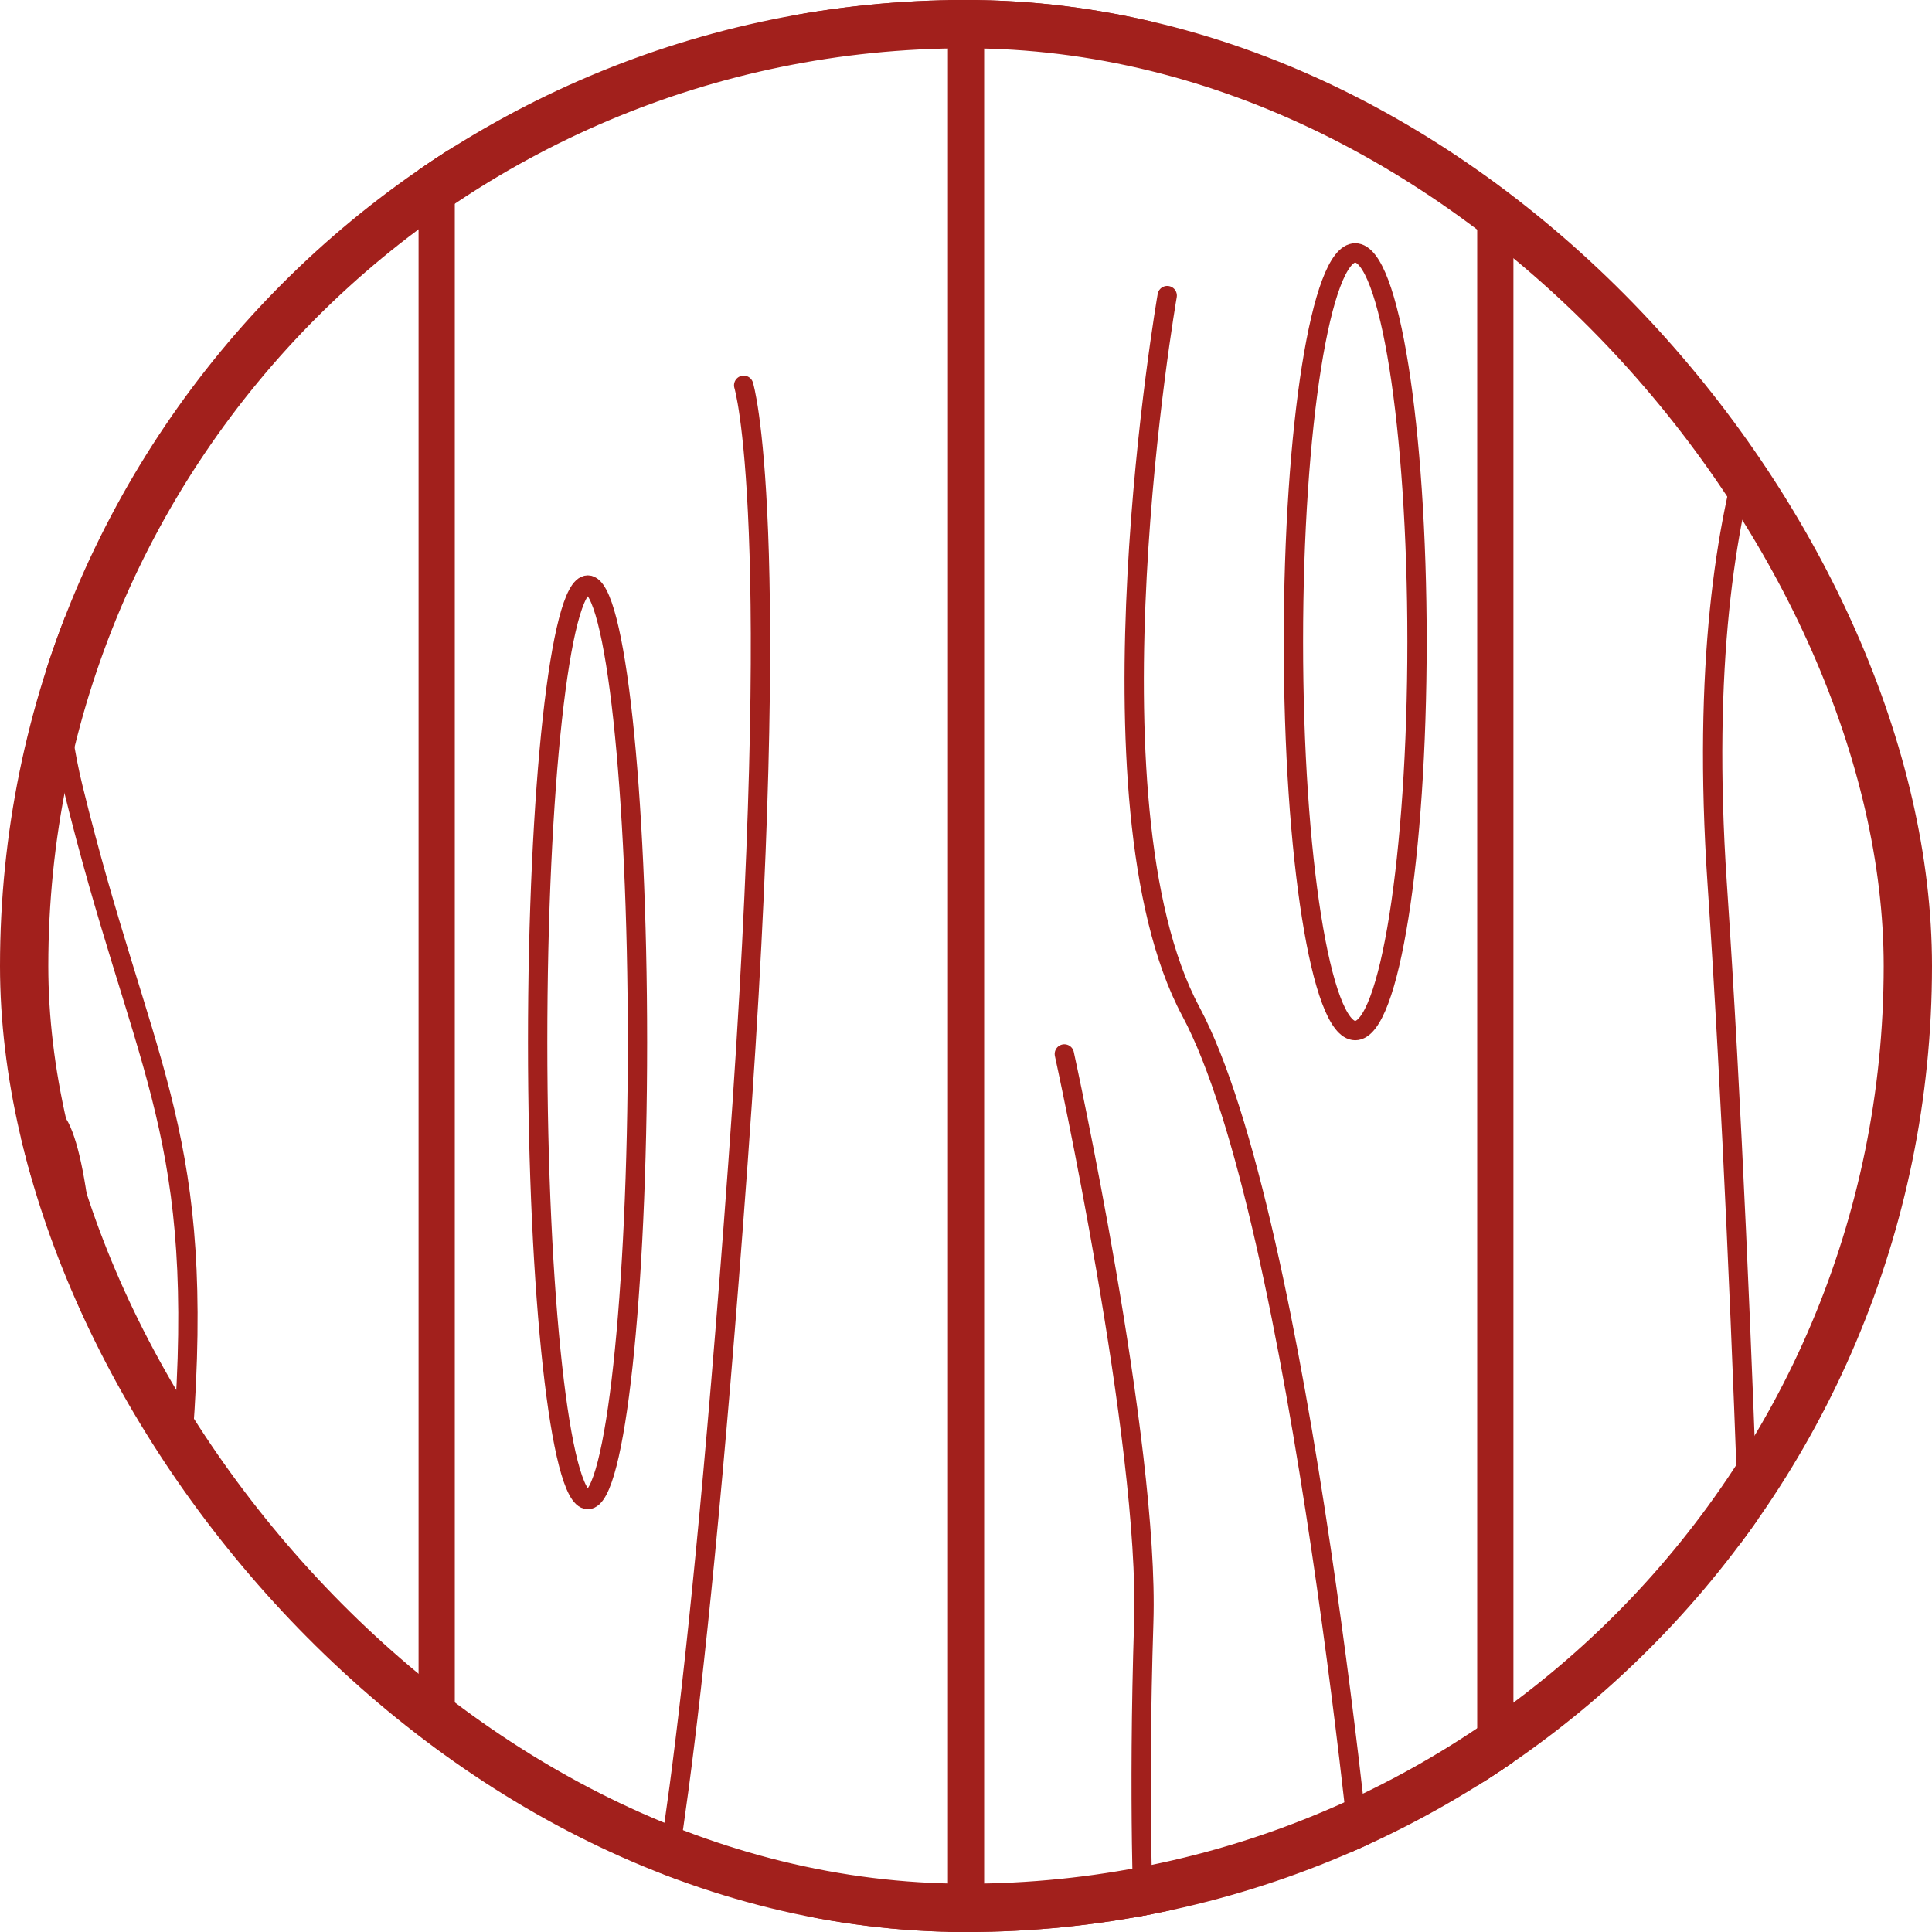
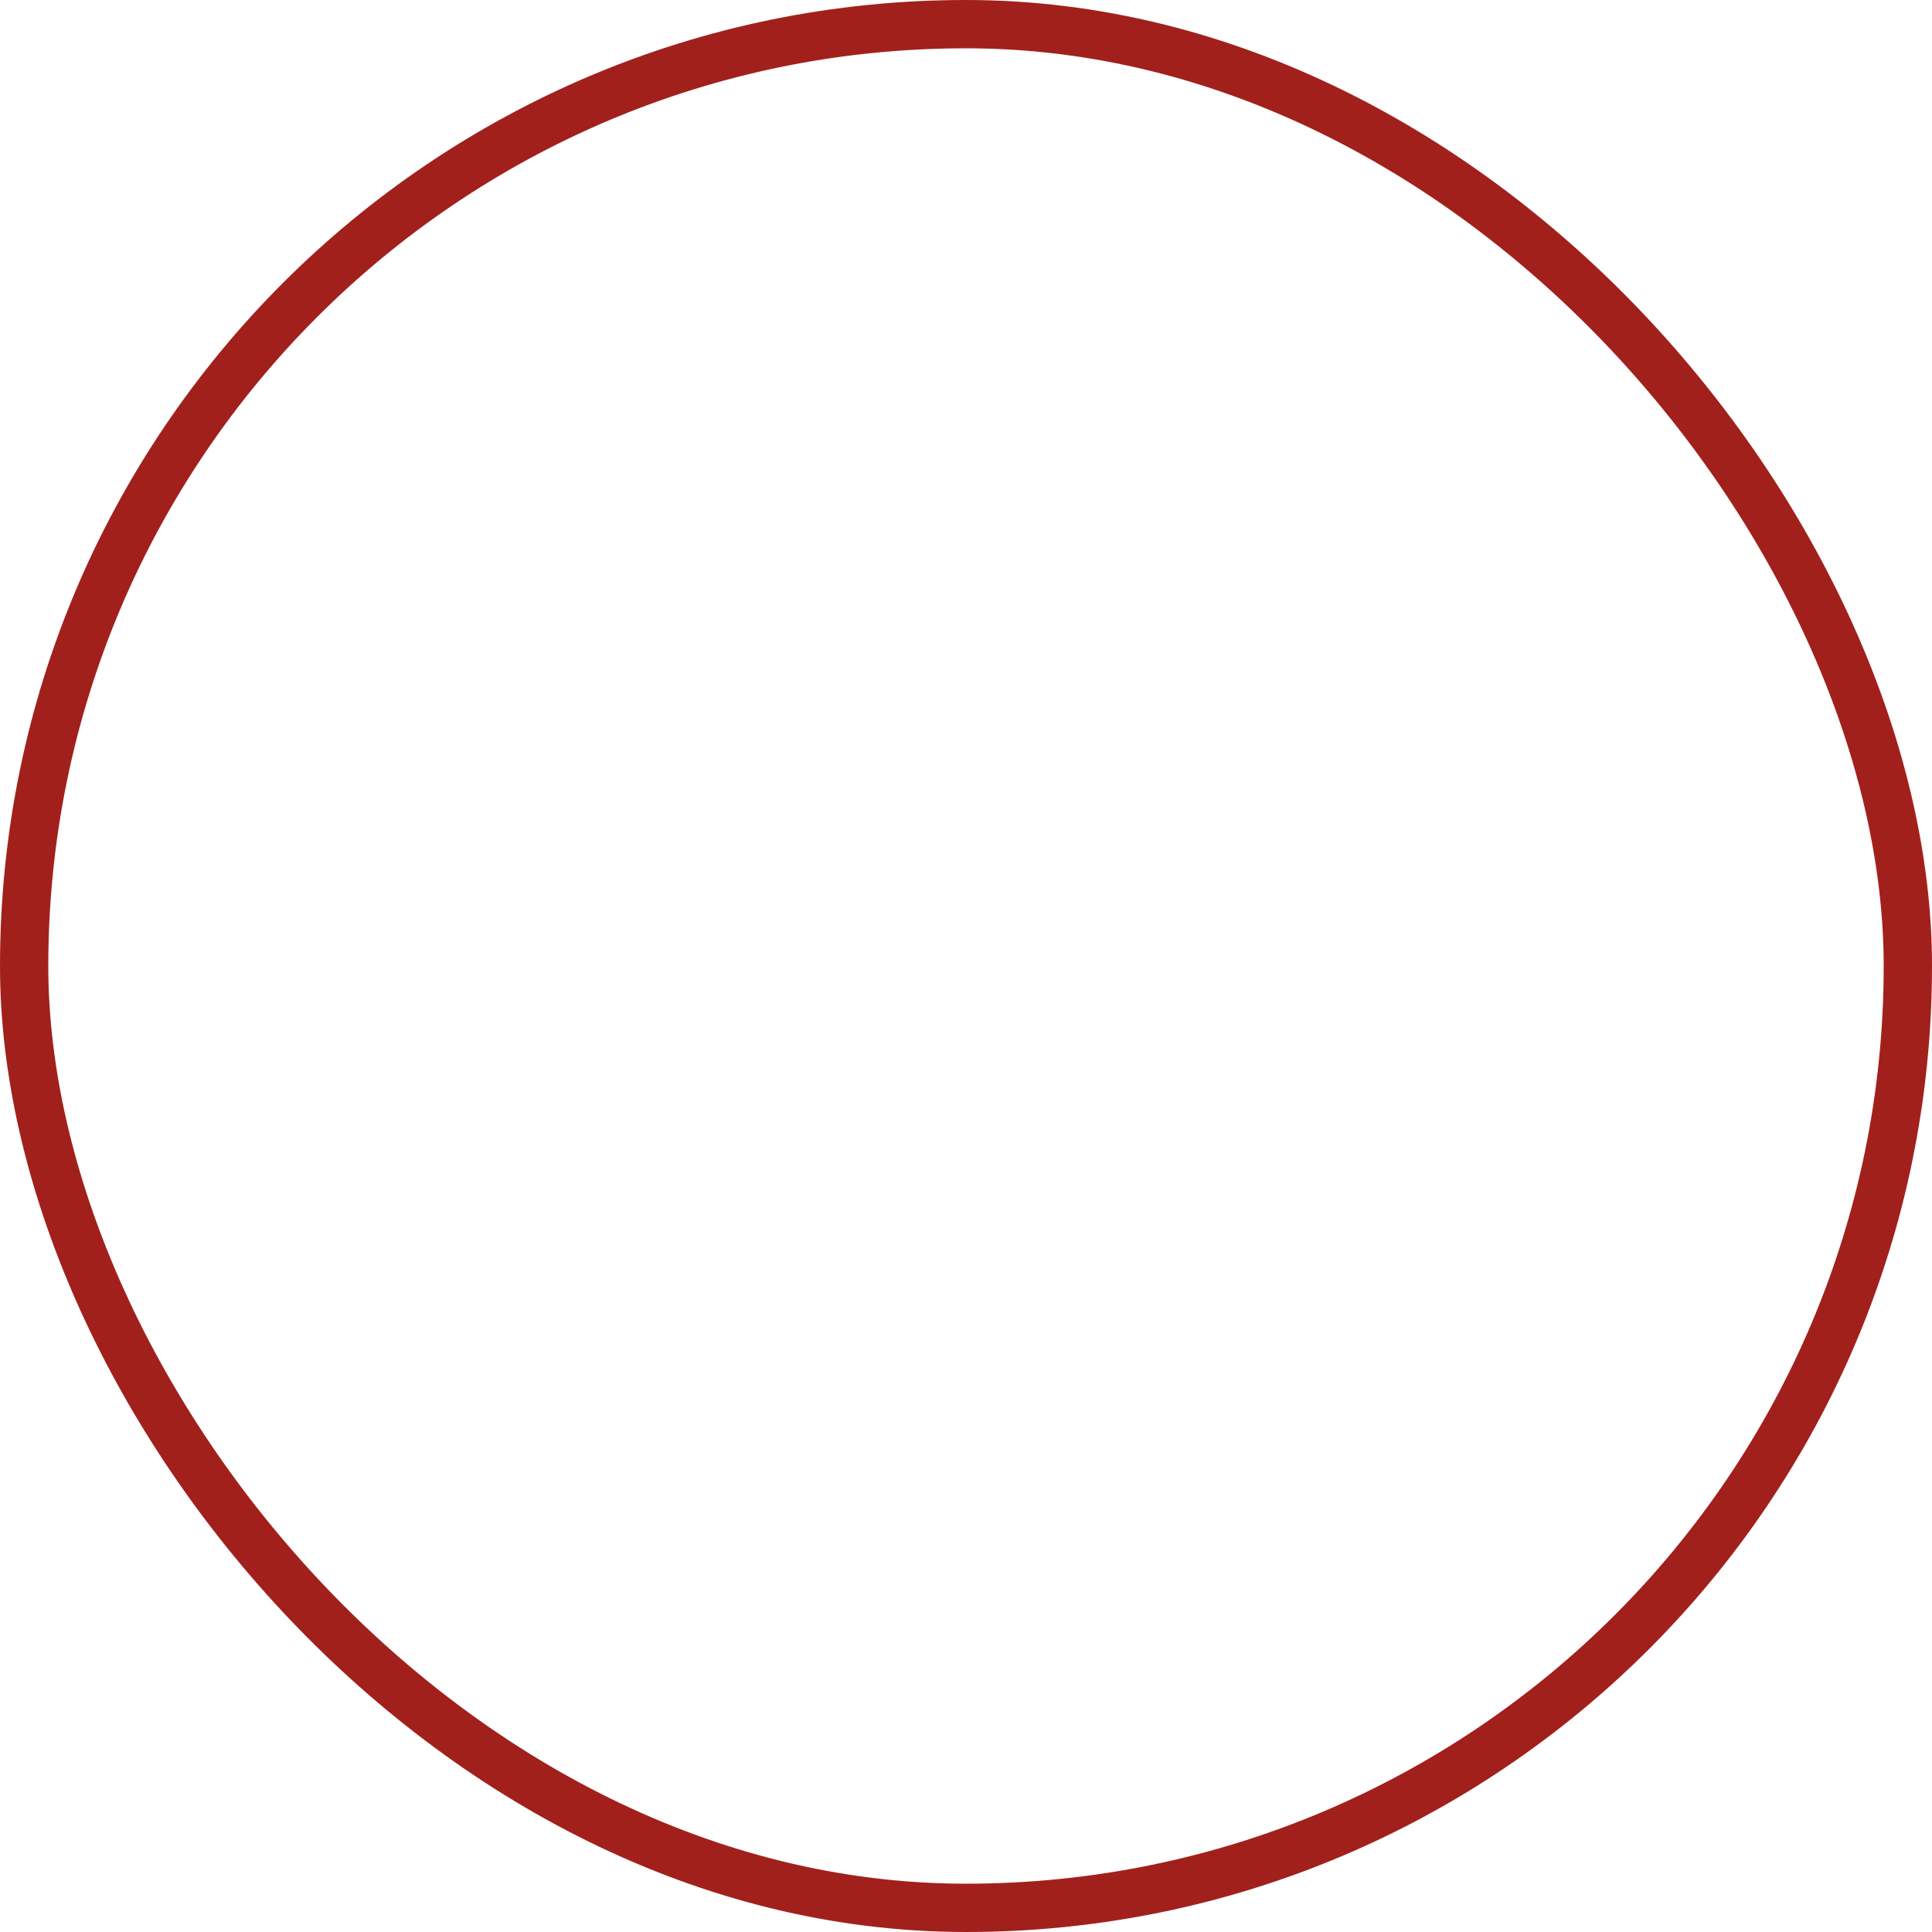
<svg xmlns="http://www.w3.org/2000/svg" width="80" height="80" viewBox="0 0 80 80" fill="none">
  <g clip-path="url(#clip0_3506_9333)">
    <g clip-path="url(#clip1_3506_9333)">
      <path d="M40.002 0.159H18.082V79.841H40.002V0.159Z" stroke="#A2201C" stroke-linecap="round" stroke-linejoin="round" />
      <path d="M61.918 0.159H40.002V79.841H61.918V0.159Z" stroke="#A2201C" stroke-width="1.5" stroke-linecap="round" stroke-linejoin="round" />
-       <path d="M83.844 0.159H61.918V79.841H83.844V0.159Z" stroke="#A2201C" stroke-linecap="round" stroke-linejoin="round" />
      <path d="M18.082 0.159H-3.844V79.841H18.082V0.159Z" stroke="#A2201C" stroke-width="1.5" stroke-linecap="round" stroke-linejoin="round" />
      <path d="M6.319 6.346C6.319 6.346 0.226 21.25 3.031 32.64C5.826 44.033 8.385 46.579 7.656 58.36C6.93 70.141 1.94 79.841 1.94 79.841" stroke="#A2201C" stroke-width="0.8" stroke-linecap="round" stroke-linejoin="round" />
-       <path d="M30.794 15.954C30.794 15.954 32.505 21.454 30.558 48.157C28.61 74.86 27.145 79.84 27.145 79.84" stroke="#A2201C" stroke-width="0.8" stroke-linecap="round" stroke-linejoin="round" />
      <path d="M48.332 12.239C48.332 12.239 44.682 33.236 49.307 41.876C53.932 50.517 56.619 79.841 56.619 79.841" stroke="#A2201C" stroke-width="0.8" stroke-linecap="round" stroke-linejoin="round" />
-       <path d="M44.072 43.642C44.072 43.642 47.603 59.734 47.36 67.186C47.12 74.655 47.36 79.84 47.36 79.84" stroke="#A2201C" stroke-width="0.8" stroke-linecap="round" stroke-linejoin="round" />
      <path d="M75.004 13.018C75.004 13.018 69.886 18.518 71.105 36.58C72.327 54.643 72.882 79.841 72.882 79.841" stroke="#A2201C" stroke-width="0.8" stroke-linecap="round" stroke-linejoin="round" />
      <path d="M24.34 24.224C25.477 24.224 26.396 32.697 26.396 43.158C26.396 53.619 25.477 62.093 24.34 62.093C23.203 62.093 22.263 53.62 22.263 43.158C22.263 32.696 23.194 24.224 24.34 24.224Z" stroke="#A2201C" stroke-width="0.8" stroke-linecap="round" stroke-linejoin="round" />
-       <path d="M1.983 46.206C2.896 46.206 3.632 50.816 3.632 56.501C3.632 62.187 2.897 66.814 1.983 66.814C1.07 66.814 0.337 62.187 0.337 56.501C0.337 50.816 1.073 46.206 1.983 46.206Z" stroke="#A2201C" stroke-width="0.8" stroke-linecap="round" stroke-linejoin="round" />
      <path d="M56.117 10.472C57.53 10.472 58.676 17.682 58.676 26.565C58.676 35.449 57.529 42.675 56.117 42.675C54.704 42.675 53.558 35.465 53.558 26.565C53.558 17.665 54.707 10.472 56.117 10.472Z" stroke="#A2201C" stroke-width="0.8" stroke-linecap="round" stroke-linejoin="round" />
    </g>
  </g>
  <rect x="1" y="1" width="78" height="78" rx="39" stroke="#A2201C" stroke-width="2" />
  <defs>
    <clipPath id="clip0_3506_9333">
-       <rect width="80" height="80" rx="40" fill="white" />
-     </clipPath>
+       </clipPath>
    <clipPath id="clip1_3506_9333">
      <rect width="88" height="80" fill="white" transform="translate(-4)" />
    </clipPath>
  </defs>
</svg>